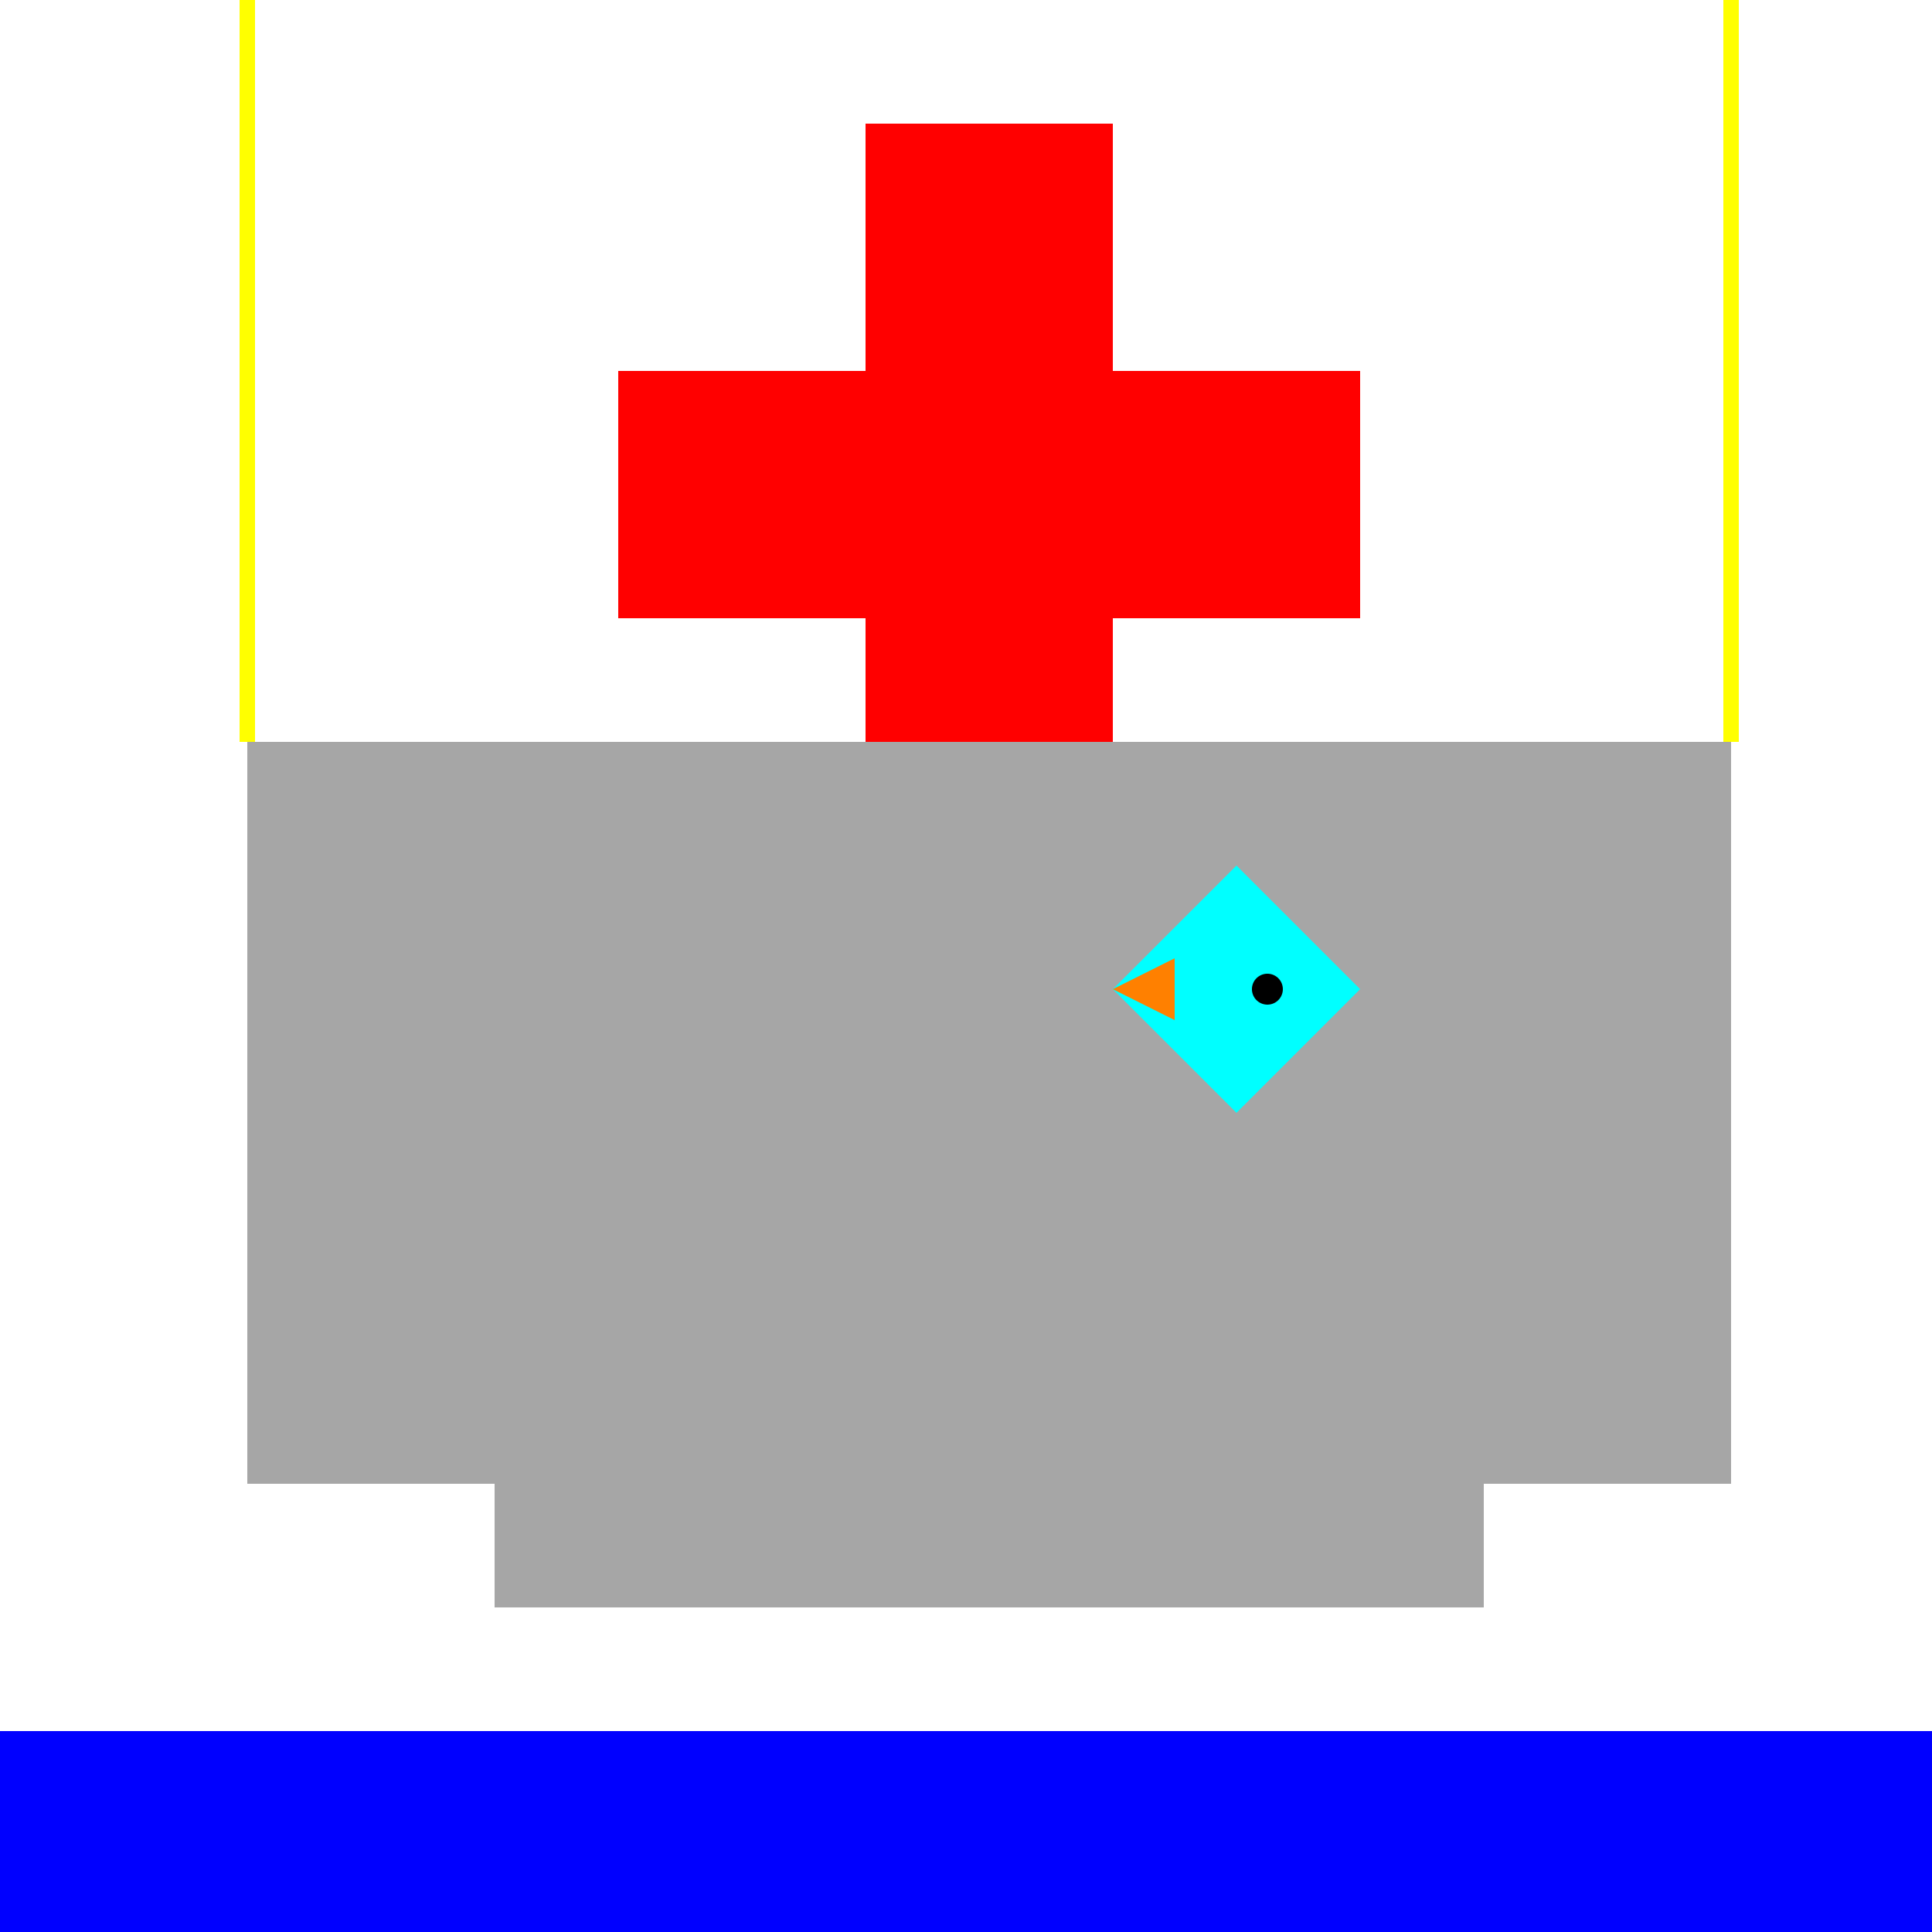
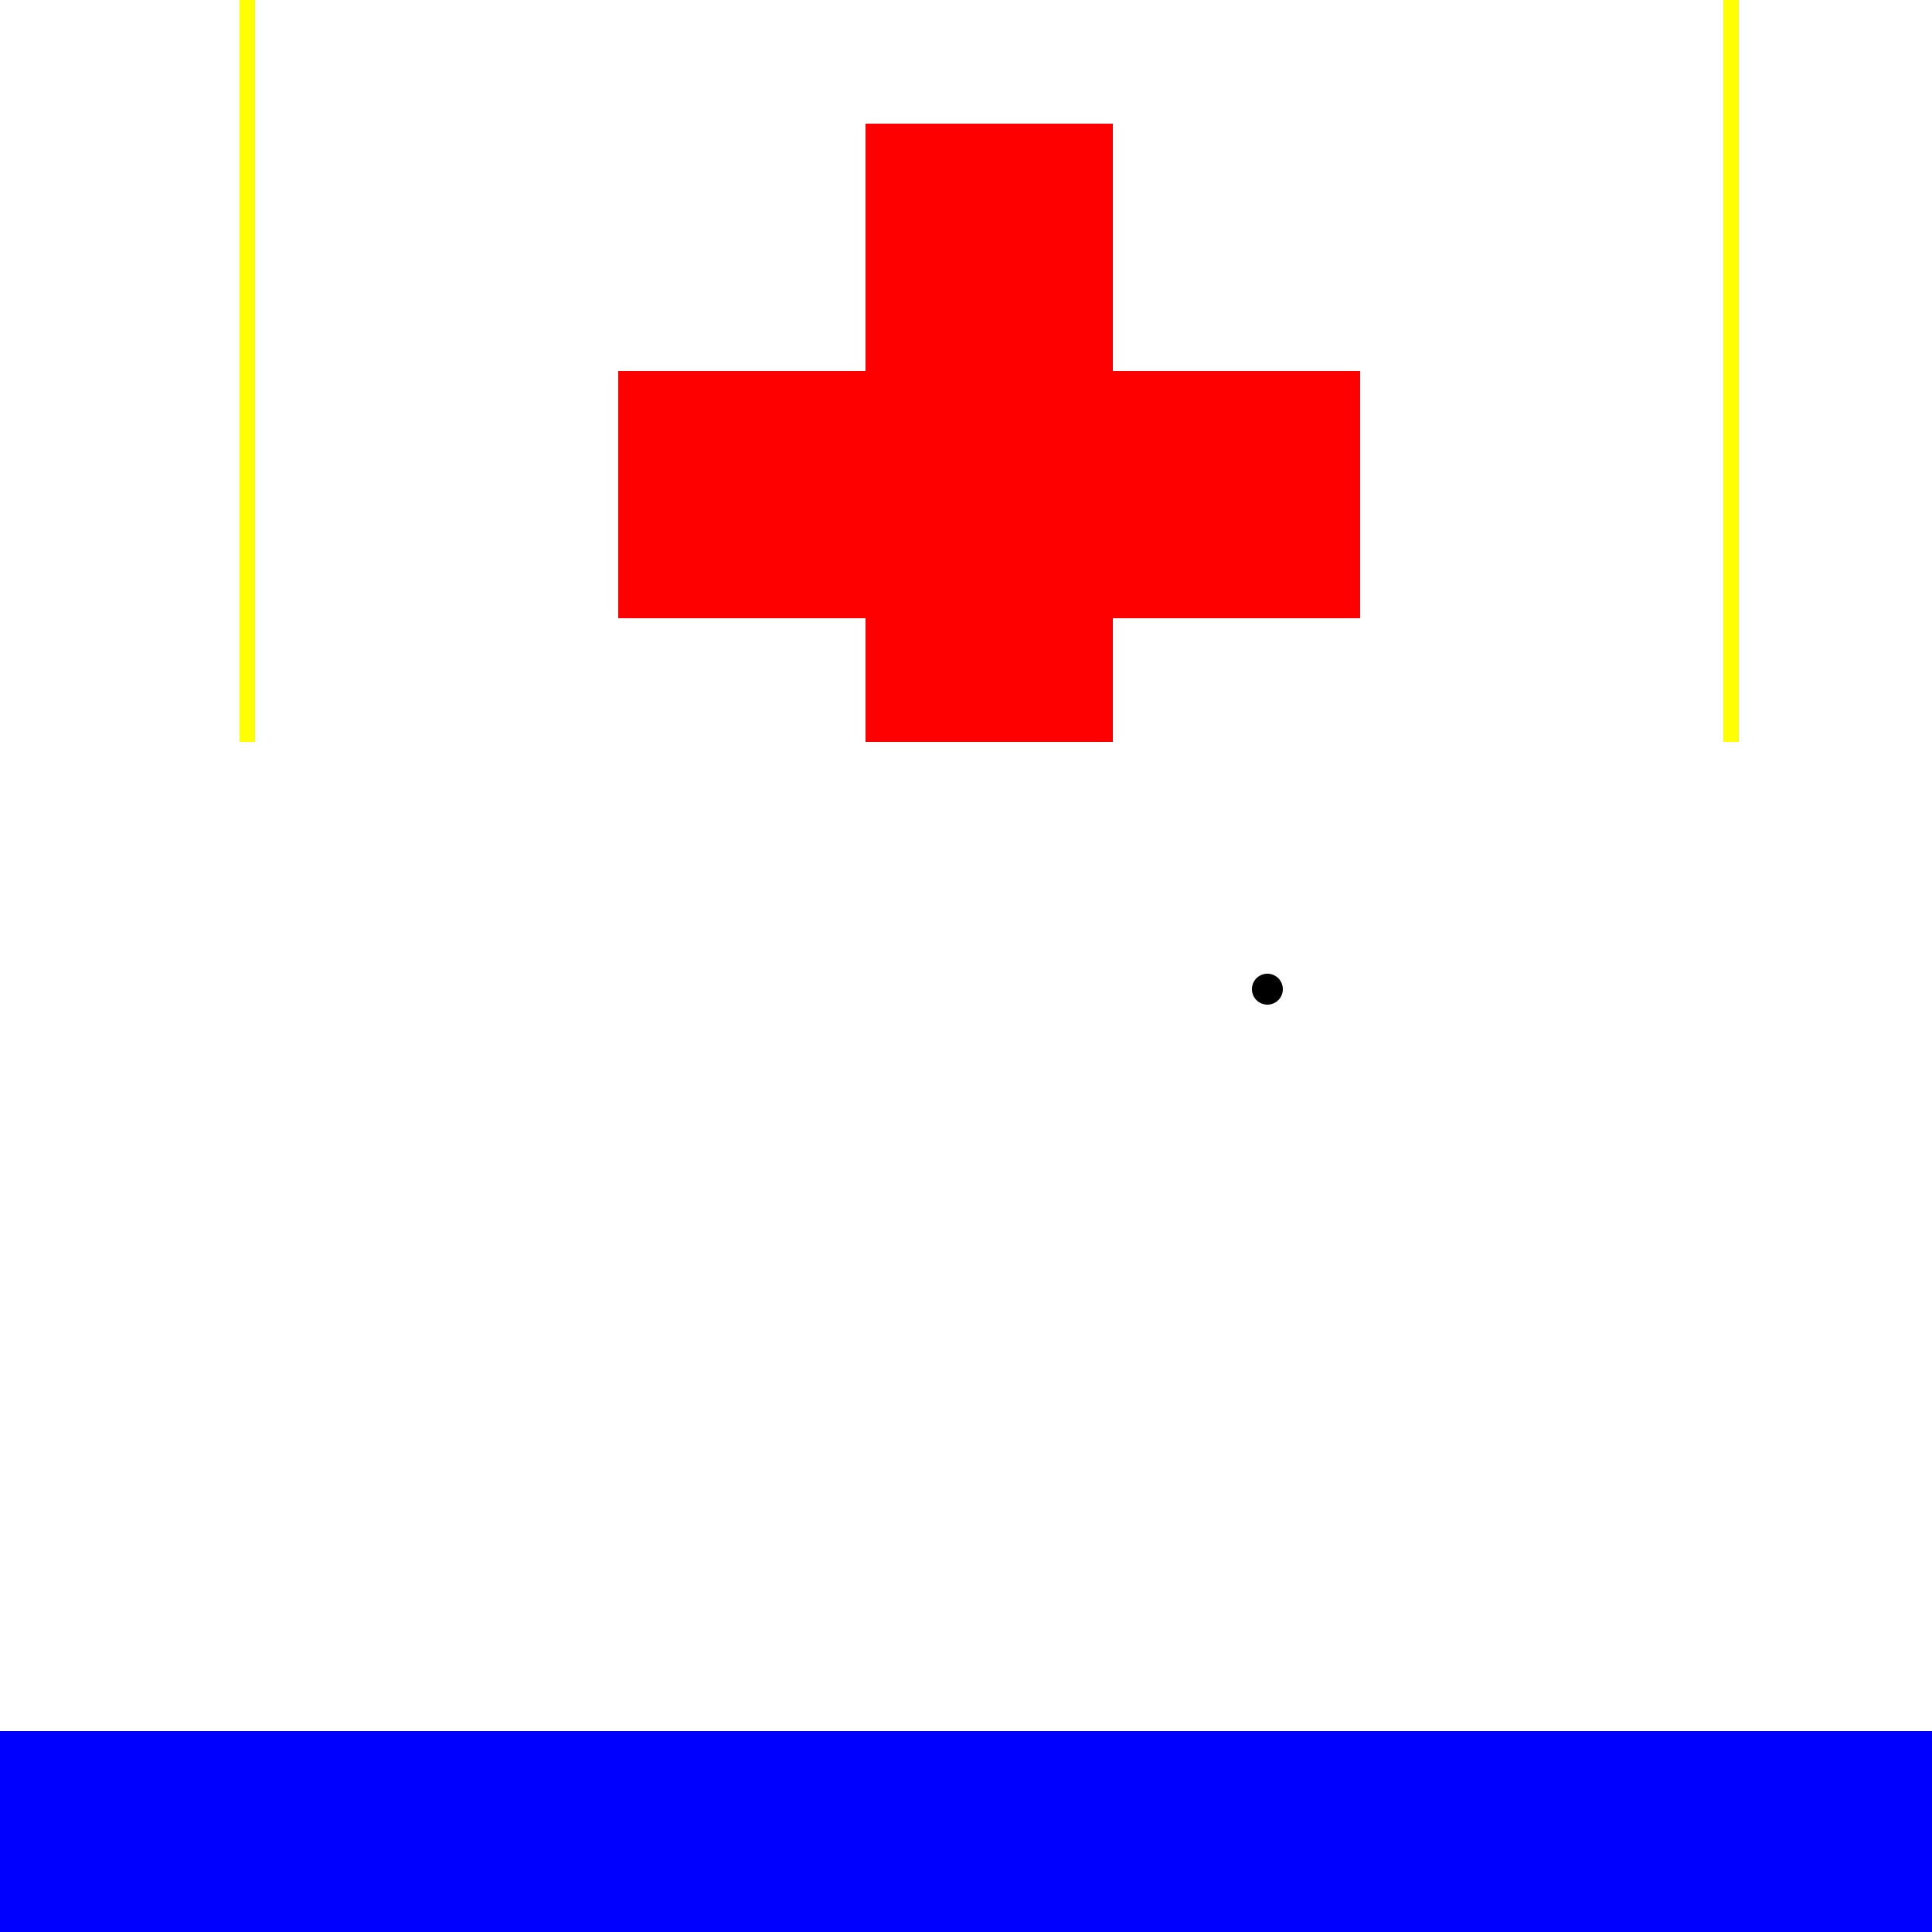
<svg xmlns="http://www.w3.org/2000/svg" width="500" height="500">
  <defs />
  <g>
-     <rect fill="#FFFFFF" stroke="none" x="0" y="0" width="512" height="512" />
-     <rect fill="#A6A6A6" stroke="none" x="64" y="192" width="384" height="192" />
    <rect fill="#FF0000" stroke="none" x="224" y="32" width="64" height="160" />
    <rect fill="#FF0000" stroke="none" x="160" y="96" width="192" height="64" />
-     <path fill="#00FFFF" stroke="none" paint-order="stroke fill markers" d=" M 320 224 L 352 256 L 320 288 L 288 256 Z" />
    <path fill="#000000" stroke="none" paint-order="stroke fill markers" d=" M 332 256 A 4 4 0 1 1 332 255.996" />
-     <path fill="#FF8000" stroke="none" paint-order="stroke fill markers" d=" M 288 256 L 304 248 L 304 264 Z" />
    <path fill="none" stroke="#FFFF00" paint-order="fill stroke markers" d=" M 64 0 L 64 192 M 448 0 L 448 192" stroke-miterlimit="10" stroke-width="4" stroke-dasharray="" />
-     <rect fill="#A6A6A6" stroke="none" x="128" y="384" width="256" height="32" />
    <path fill="#0000FF" stroke="none" paint-order="stroke fill markers" d=" M 0 512 L 512 512 L 512 448 L 0 448 Z" />
  </g>
</svg>